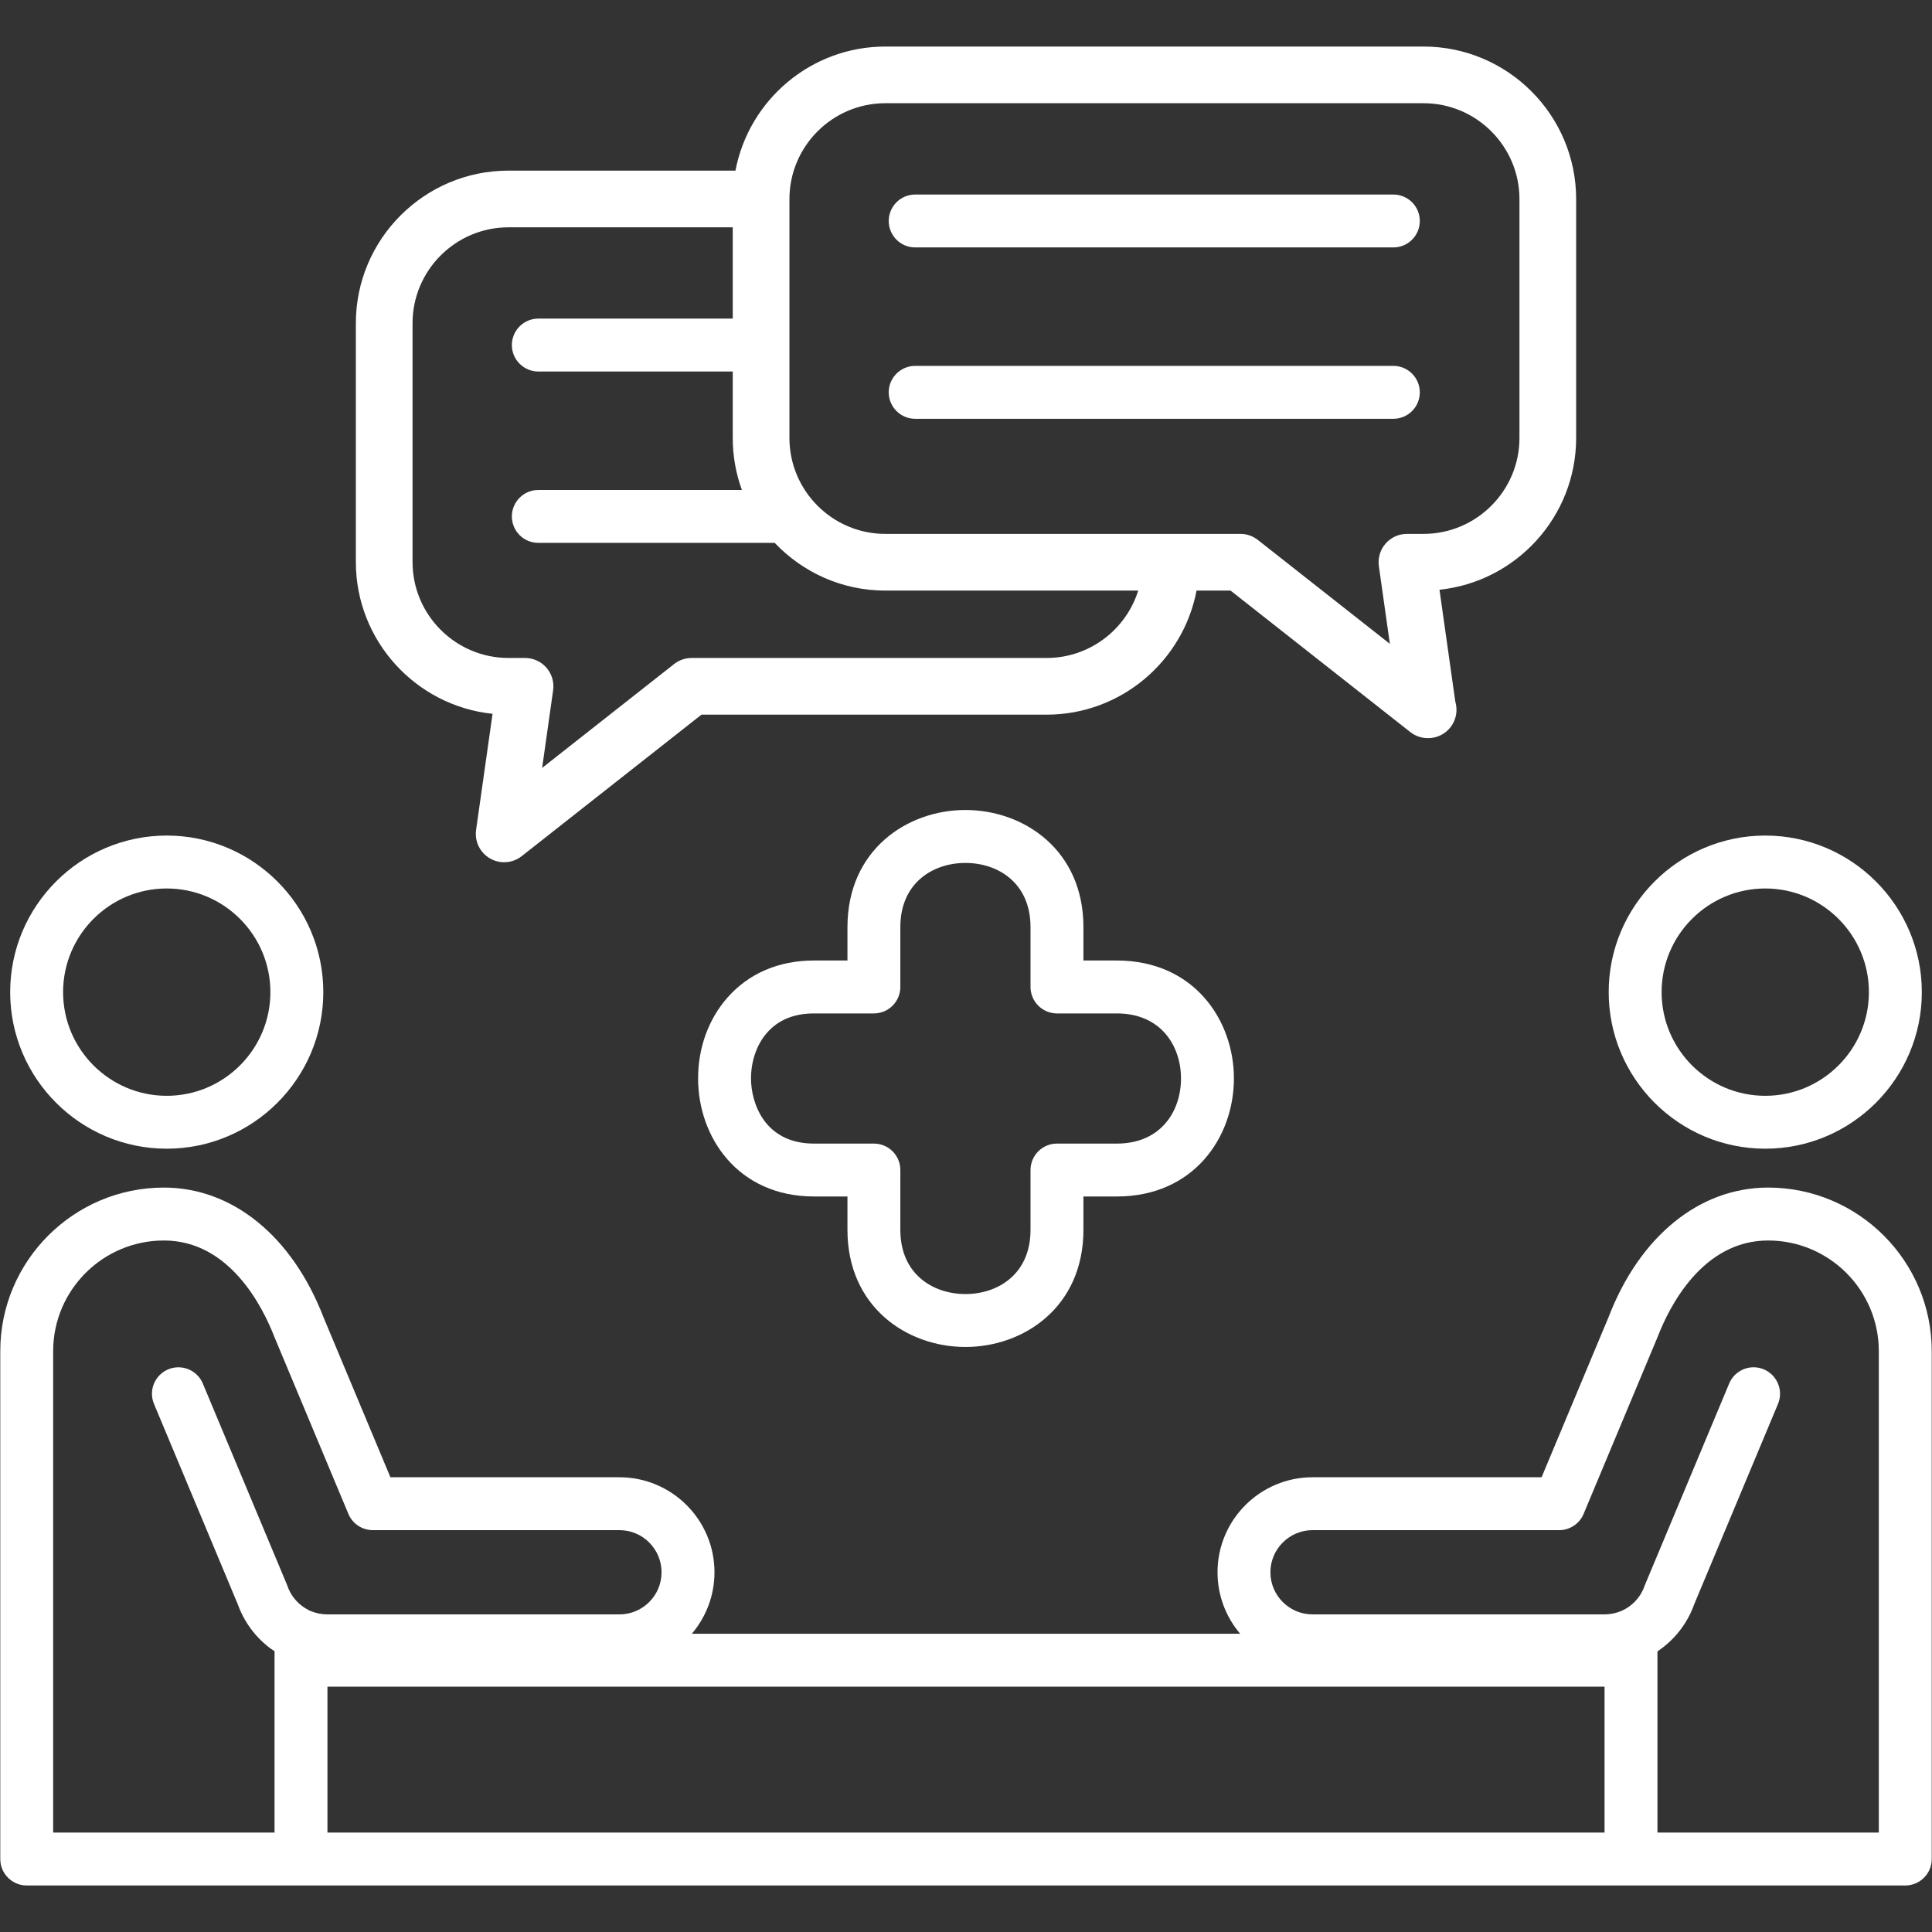
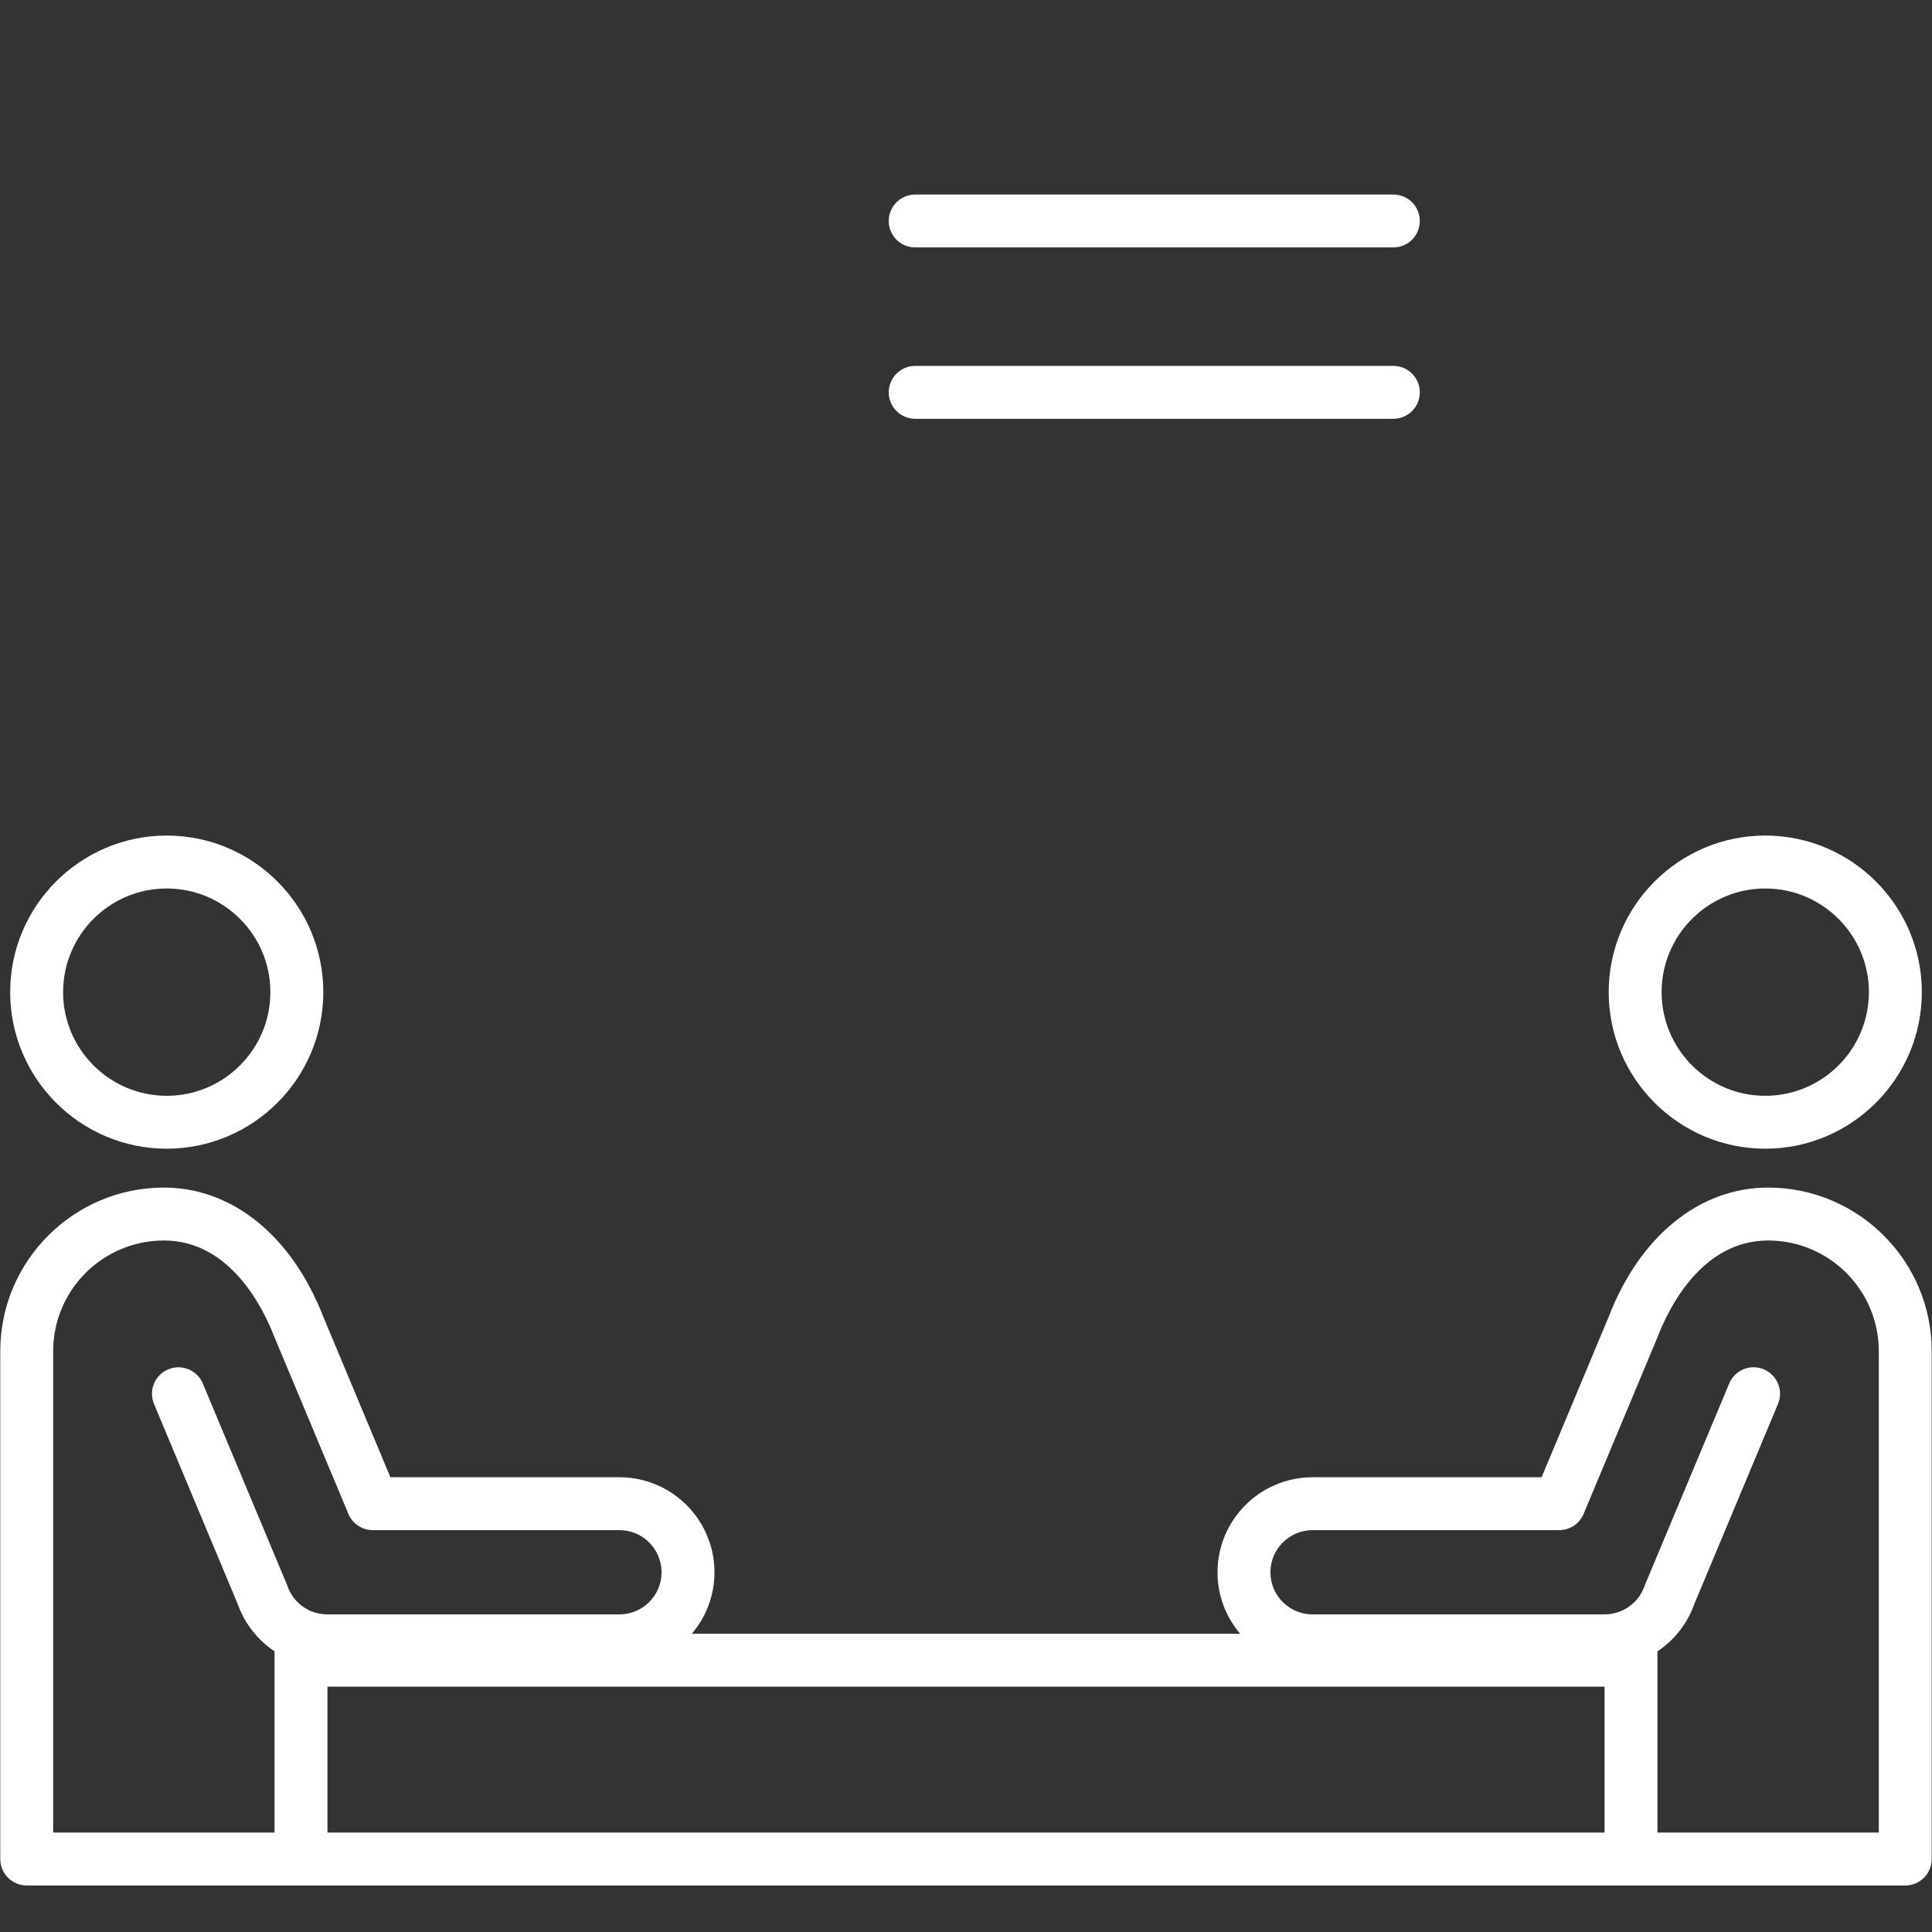
<svg xmlns="http://www.w3.org/2000/svg" width="64" height="64" viewBox="0 0 64 64" fill="none">
  <rect x="0" y="0" width="64" height="64" fill="#333333" stroke="none" />
-   <path d="M47.155 1.542H29.329C26.864 1.542 24.807 3.314 24.363 5.652H16.845C14.056 5.652 11.788 7.92 11.788 10.709V18.617C11.788 21.227 13.775 23.381 16.316 23.646L15.771 27.492C15.745 27.678 15.774 27.867 15.857 28.035C15.939 28.204 16.07 28.344 16.232 28.437C16.395 28.531 16.581 28.574 16.768 28.56C16.956 28.547 17.134 28.477 17.282 28.361L23.237 23.674H34.671C37.134 23.674 39.192 21.901 39.637 19.564H40.764L46.718 24.251C46.884 24.381 47.088 24.452 47.299 24.452H47.309C47.456 24.452 47.6 24.418 47.731 24.352C47.861 24.286 47.975 24.191 48.063 24.074C48.15 23.956 48.209 23.82 48.234 23.676C48.26 23.532 48.251 23.384 48.209 23.243L47.685 19.536C50.225 19.27 52.212 17.116 52.212 14.507V6.598C52.212 3.81 49.944 1.542 47.155 1.542ZM34.671 21.796H22.911C22.701 21.796 22.496 21.867 22.331 21.997L17.959 25.438L18.323 22.866C18.342 22.733 18.332 22.598 18.294 22.469C18.256 22.34 18.19 22.221 18.102 22.119C18.014 22.018 17.905 21.936 17.783 21.881C17.66 21.825 17.527 21.796 17.393 21.796H16.845C15.092 21.796 13.666 20.37 13.666 18.617V10.709C13.666 8.956 15.092 7.53 16.845 7.53H24.273V10.554H17.832C17.6 10.554 17.377 10.646 17.213 10.811C17.048 10.975 16.956 11.198 16.956 11.43C16.956 11.663 17.048 11.886 17.213 12.05C17.377 12.214 17.6 12.307 17.832 12.307H24.273V14.507C24.273 15.112 24.38 15.693 24.576 16.231H17.832C17.6 16.231 17.377 16.323 17.213 16.488C17.048 16.652 16.956 16.875 16.956 17.107C16.956 17.34 17.048 17.562 17.213 17.727C17.377 17.891 17.6 17.983 17.832 17.983H25.663C26.585 18.956 27.887 19.564 29.329 19.564H37.705C37.301 20.855 36.093 21.796 34.671 21.796ZM50.334 14.507C50.334 16.259 48.908 17.686 47.155 17.686H46.607C46.472 17.685 46.339 17.714 46.217 17.77C46.095 17.826 45.986 17.907 45.898 18.009C45.809 18.11 45.744 18.229 45.706 18.358C45.668 18.487 45.658 18.623 45.677 18.756L46.041 21.328L41.669 17.887C41.504 17.756 41.299 17.685 41.089 17.686H29.329C27.576 17.686 26.151 16.259 26.151 14.507V6.598C26.151 4.845 27.576 3.419 29.329 3.419H47.155C48.908 3.419 50.334 4.845 50.334 6.598V14.507Z" fill="white" />
  <path d="M46.167 8.196H30.317C30.084 8.196 29.861 8.104 29.697 7.94C29.533 7.775 29.44 7.553 29.44 7.32C29.44 7.088 29.533 6.865 29.697 6.701C29.861 6.536 30.084 6.444 30.317 6.444H46.167C46.398 6.447 46.618 6.54 46.78 6.704C46.942 6.868 47.033 7.09 47.033 7.32C47.033 7.551 46.942 7.772 46.78 7.936C46.618 8.1 46.398 8.194 46.167 8.196ZM46.167 13.873H30.317C30.084 13.873 29.861 13.781 29.697 13.616C29.533 13.452 29.44 13.229 29.44 12.997C29.44 12.764 29.533 12.541 29.697 12.377C29.861 12.213 30.084 12.12 30.317 12.12H46.167C46.398 12.123 46.618 12.217 46.78 12.381C46.942 12.545 47.033 12.766 47.033 12.997C47.033 13.227 46.942 13.449 46.78 13.613C46.618 13.777 46.398 13.87 46.167 13.873ZM58.477 38.052C55.617 38.052 53.29 35.725 53.29 32.865C53.29 30.006 55.617 27.679 58.477 27.679C61.336 27.679 63.663 30.006 63.663 32.865C63.663 35.725 61.336 38.052 58.477 38.052ZM58.477 29.432C56.583 29.432 55.043 30.972 55.043 32.865C55.043 34.759 56.583 36.3 58.477 36.3C60.37 36.3 61.91 34.759 61.91 32.865C61.91 30.972 60.37 29.432 58.477 29.432ZM58.571 39.34C56.3 39.34 54.322 40.947 53.291 43.618L51.067 48.936H43.48C41.744 48.936 40.332 50.348 40.332 52.084C40.332 52.86 40.615 53.571 41.082 54.12H22.918C23.385 53.57 23.668 52.86 23.668 52.084C23.668 50.348 22.256 48.936 20.52 48.936H12.933L10.718 43.64C9.678 40.948 7.7 39.34 5.429 39.34C2.44 39.34 0.009 41.771 0.009 44.759V61.582C0.009 62.066 0.401 62.459 0.885 62.459H63.115C63.23 62.459 63.344 62.436 63.45 62.392C63.556 62.348 63.653 62.283 63.734 62.202C63.816 62.12 63.88 62.024 63.925 61.918C63.968 61.811 63.991 61.697 63.991 61.582V44.759C63.991 41.771 61.56 39.34 58.571 39.34ZM10.847 55.872H53.153V60.706H10.847V55.872ZM1.761 60.706V44.759C1.761 42.737 3.406 41.093 5.429 41.093C7.618 41.093 8.714 43.316 9.092 44.294L11.541 50.15C11.607 50.309 11.72 50.446 11.864 50.541C12.008 50.637 12.177 50.688 12.349 50.688H20.52C21.29 50.688 21.915 51.315 21.915 52.084C21.915 52.853 21.29 53.479 20.52 53.479H10.842C10.658 53.479 10.476 53.443 10.307 53.373C10.29 53.366 10.274 53.361 10.257 53.356C10.24 53.346 10.224 53.335 10.206 53.326C10.137 53.29 10.071 53.249 10.009 53.203C9.784 53.035 9.614 52.804 9.523 52.539C9.517 52.522 9.51 52.505 9.503 52.488L6.719 45.832C6.675 45.725 6.61 45.629 6.528 45.548C6.447 45.467 6.35 45.403 6.243 45.359C6.137 45.315 6.022 45.293 5.907 45.293C5.792 45.294 5.678 45.317 5.572 45.361C5.358 45.451 5.188 45.623 5.099 45.838C5.011 46.053 5.012 46.294 5.102 46.508L7.876 53.141C8.085 53.726 8.462 54.237 8.961 54.608C9.004 54.64 9.05 54.669 9.095 54.699V60.706L1.761 60.706ZM62.239 60.706H54.905V54.703C55.469 54.328 55.897 53.78 56.124 53.141L58.898 46.508C58.988 46.294 58.989 46.053 58.9 45.838C58.812 45.623 58.642 45.451 58.428 45.361C57.98 45.173 57.467 45.385 57.281 45.832L54.497 52.488C54.49 52.505 54.483 52.522 54.477 52.539C54.344 52.923 54.044 53.232 53.672 53.38C53.657 53.386 53.642 53.391 53.627 53.396C53.477 53.45 53.318 53.478 53.159 53.479H43.48C42.711 53.479 42.084 52.853 42.084 52.084C42.084 51.315 42.711 50.688 43.48 50.688H51.651C51.823 50.688 51.992 50.637 52.136 50.541C52.28 50.446 52.392 50.309 52.459 50.15L54.917 44.272C55.286 43.316 56.382 41.093 58.571 41.093C60.593 41.093 62.238 42.737 62.238 44.759V60.706H62.239ZM5.523 38.052C2.664 38.052 0.337 35.725 0.337 32.865C0.337 30.006 2.664 27.679 5.523 27.679C8.383 27.679 10.71 30.006 10.71 32.865C10.71 35.725 8.383 38.052 5.523 38.052ZM5.523 29.432C3.63 29.432 2.09 30.972 2.09 32.865C2.09 34.759 3.63 36.3 5.523 36.3C7.417 36.3 8.957 34.759 8.957 32.865C8.957 30.972 7.416 29.432 5.523 29.432Z" fill="white" />
-   <path d="M31.981 44.62C30.039 44.62 28.073 43.288 28.073 40.742V39.635H26.966C24.444 39.635 23.125 37.668 23.125 35.724C23.125 34.718 23.465 33.774 24.081 33.066C24.791 32.249 25.789 31.818 26.966 31.818H28.073V30.711C28.073 28.165 30.039 26.832 31.981 26.832C33.924 26.832 35.89 28.165 35.89 30.711V31.818H36.996C39.543 31.818 40.875 33.784 40.875 35.727C40.875 37.669 39.543 39.635 36.996 39.635H35.89V40.742C35.89 43.288 33.924 44.62 31.981 44.62ZM26.966 33.571C26.302 33.571 25.776 33.788 25.404 34.216C25.069 34.6 24.878 35.15 24.878 35.724C24.878 36.525 25.317 37.883 26.966 37.883H28.949C29.064 37.883 29.178 37.905 29.284 37.949C29.391 37.993 29.487 38.058 29.569 38.139C29.65 38.221 29.715 38.317 29.759 38.424C29.803 38.53 29.825 38.644 29.825 38.759V40.741C29.825 42.21 30.908 42.867 31.981 42.867C33.054 42.867 34.137 42.21 34.137 40.741V38.759C34.137 38.644 34.16 38.53 34.204 38.424C34.248 38.317 34.312 38.221 34.394 38.139C34.475 38.058 34.572 37.993 34.678 37.949C34.784 37.905 34.898 37.883 35.013 37.883H36.996C38.464 37.883 39.122 36.8 39.122 35.727C39.122 34.654 38.464 33.571 36.996 33.571H35.013C34.898 33.571 34.784 33.548 34.678 33.504C34.572 33.46 34.475 33.395 34.394 33.314C34.312 33.232 34.248 33.136 34.204 33.029C34.16 32.923 34.137 32.809 34.137 32.694V30.711C34.137 29.243 33.054 28.586 31.981 28.586C30.908 28.586 29.825 29.243 29.825 30.711V32.694C29.825 32.926 29.733 33.149 29.569 33.314C29.404 33.478 29.181 33.571 28.949 33.571H26.966Z" fill="white" />
</svg>